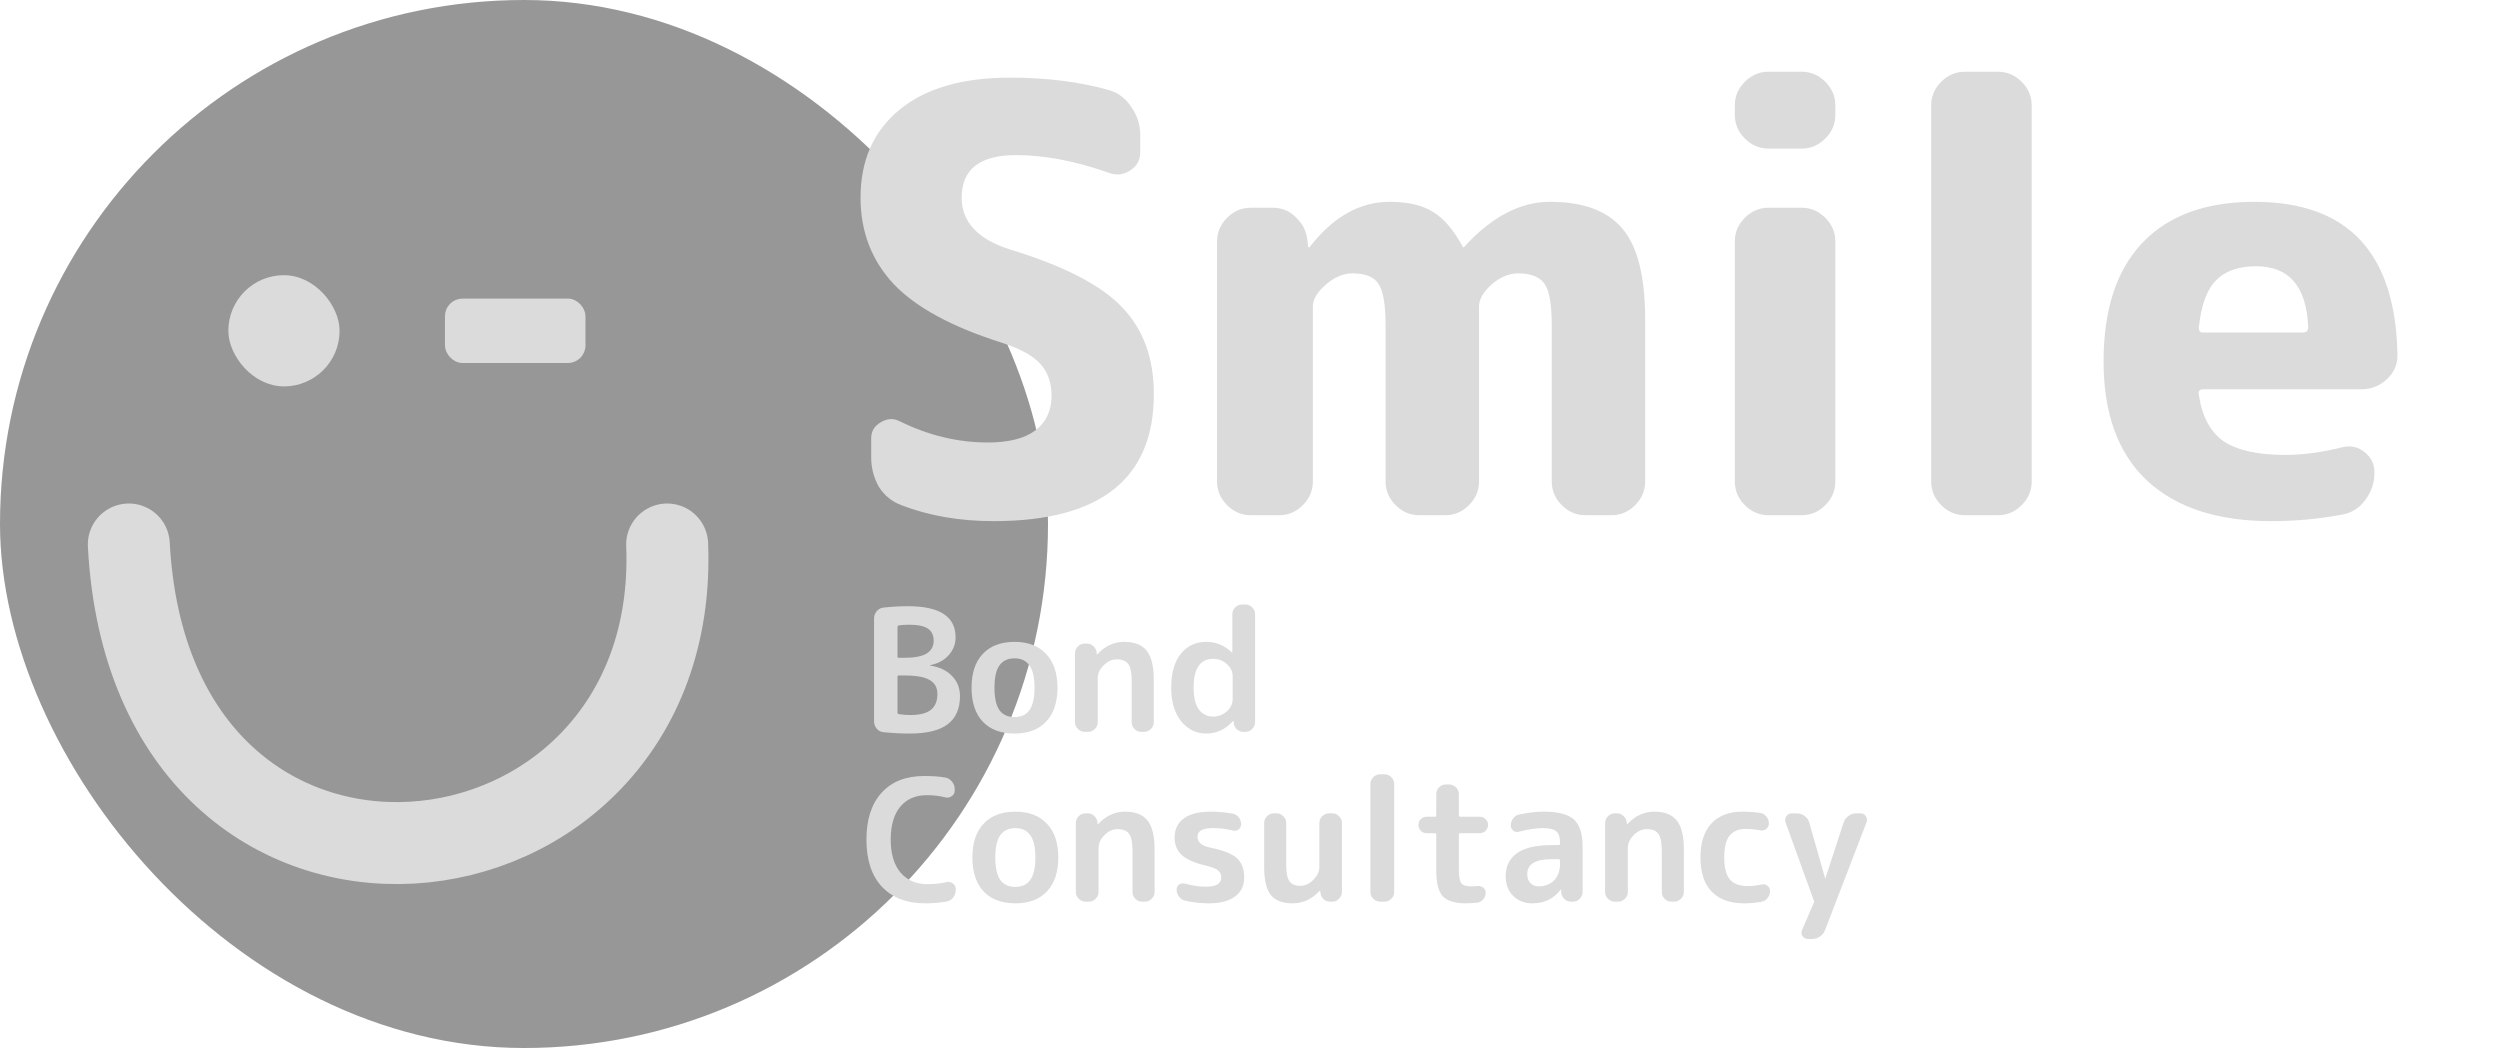
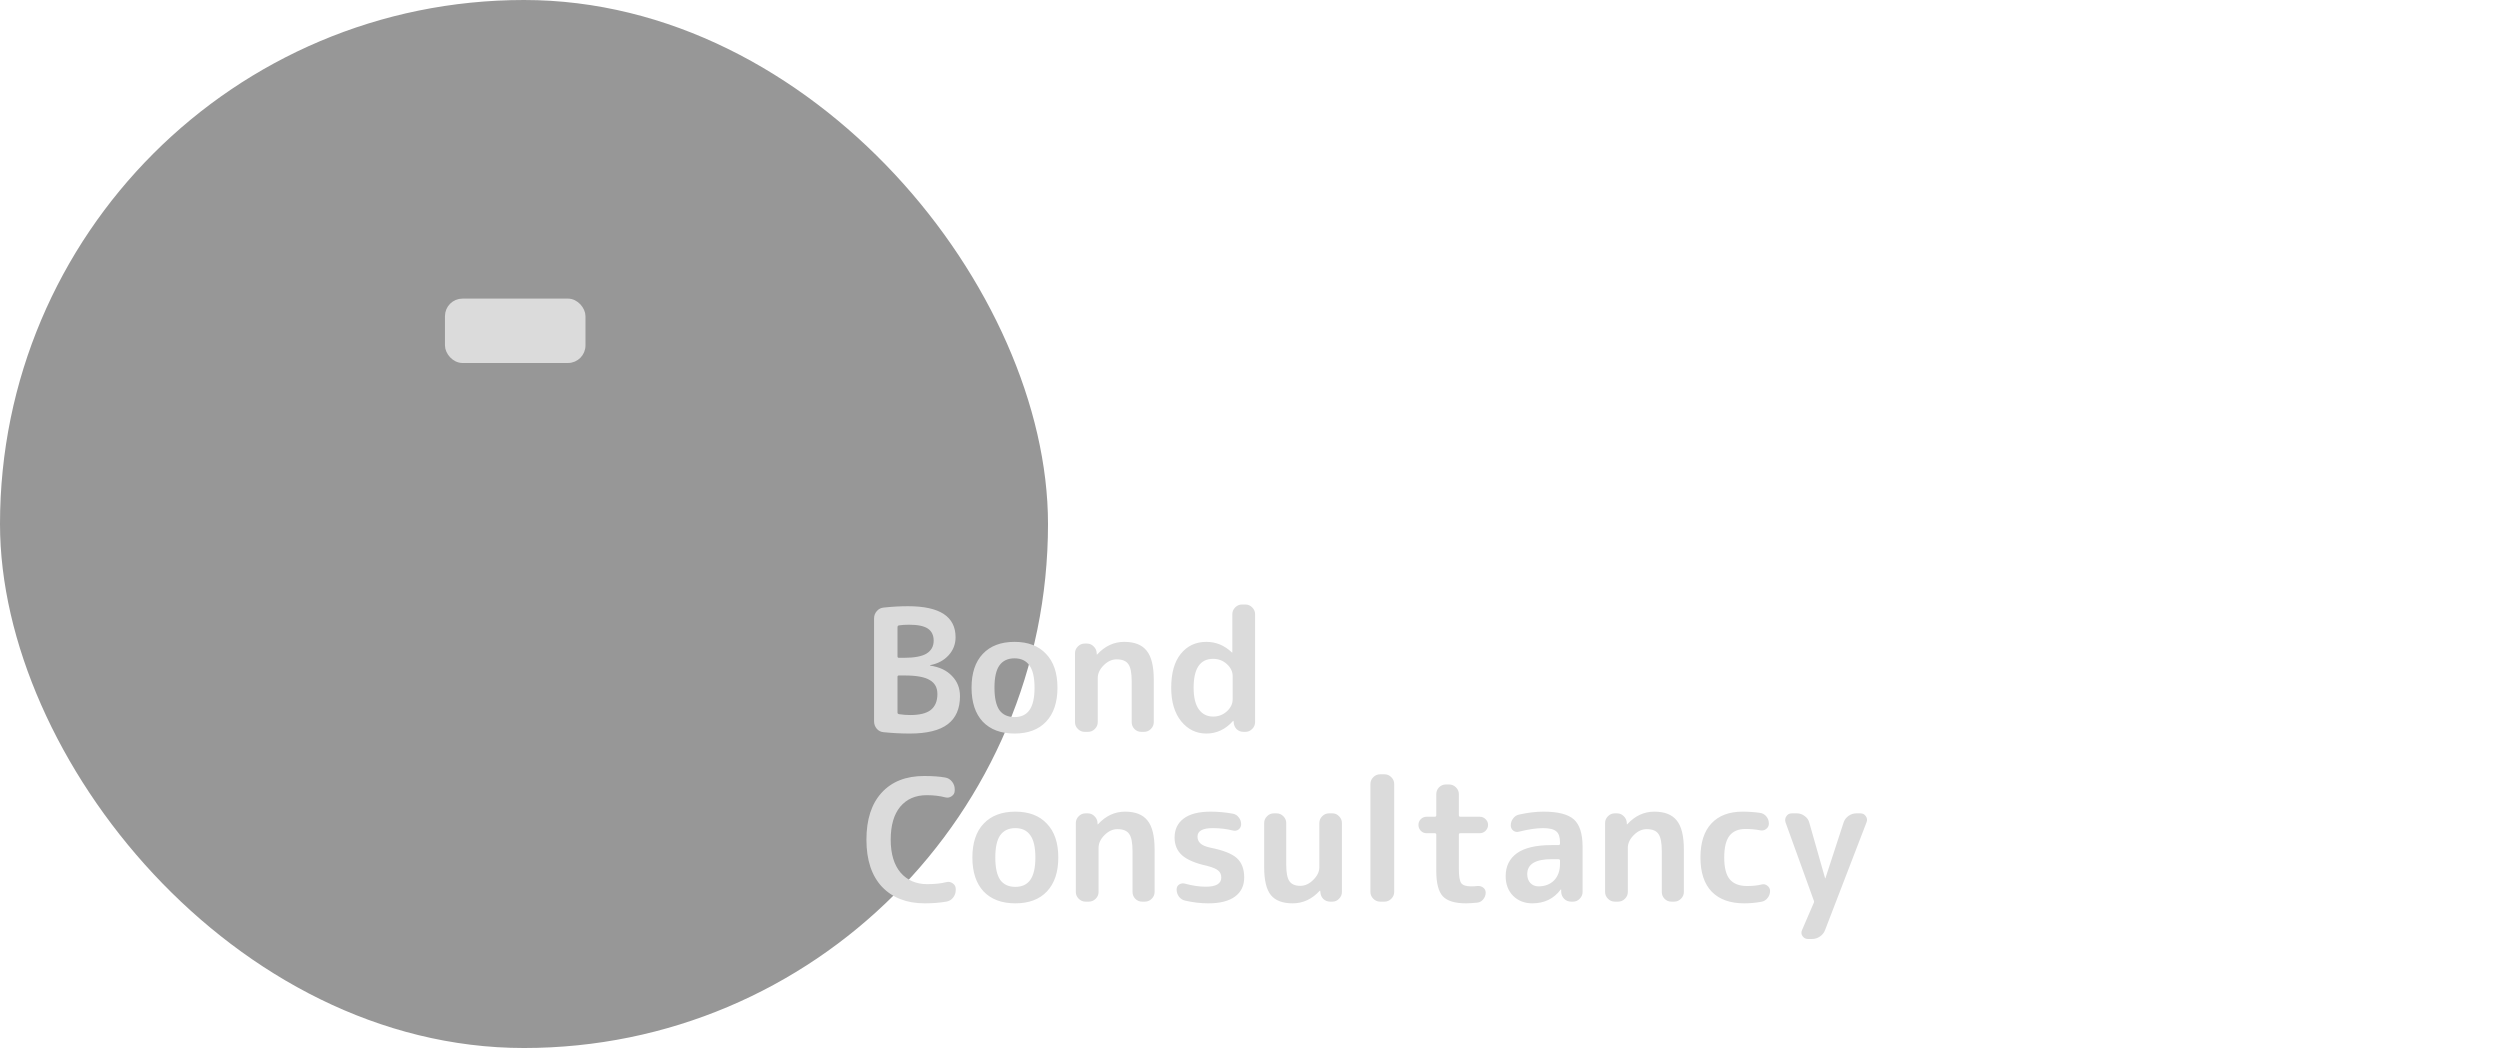
<svg xmlns="http://www.w3.org/2000/svg" width="427" height="179" viewBox="0 0 427 179" fill="none">
  <rect width="179" height="179" rx="89.5" fill="#979797" />
-   <path d="M171.02 58.508C162.536 55.815 156.408 52.482 152.638 48.509C148.867 44.469 146.982 39.554 146.982 33.763C146.982 27.434 149.17 22.451 153.547 18.815C157.991 15.112 164.32 13.26 172.535 13.26C178.729 13.26 184.352 13.967 189.402 15.381C191.018 15.852 192.297 16.829 193.24 18.31C194.25 19.724 194.755 21.306 194.755 23.057V25.986C194.755 27.333 194.182 28.376 193.038 29.117C191.893 29.858 190.681 29.992 189.402 29.521C183.678 27.501 178.393 26.491 173.545 26.491C167.35 26.491 164.253 28.915 164.253 33.763C164.253 37.87 166.946 40.799 172.333 42.55C181.625 45.378 188.055 48.677 191.624 52.448C195.26 56.219 197.078 61.168 197.078 67.295C197.078 81.772 187.954 89.01 169.707 89.01C163.916 89.01 158.664 88.101 153.951 86.283C152.335 85.677 151.055 84.633 150.113 83.152C149.237 81.603 148.8 79.92 148.8 78.102V74.87C148.8 73.658 149.338 72.749 150.416 72.143C151.493 71.47 152.57 71.402 153.648 71.941C158.563 74.365 163.579 75.577 168.697 75.577C172.265 75.577 174.959 74.904 176.777 73.557C178.662 72.143 179.605 70.157 179.605 67.598C179.605 65.376 178.965 63.558 177.686 62.144C176.406 60.73 174.184 59.518 171.02 58.508ZM213.631 88C212.082 88 210.735 87.428 209.591 86.283C208.446 85.138 207.874 83.792 207.874 82.243V41.237C207.874 39.688 208.446 38.342 209.591 37.197C210.735 36.052 212.082 35.48 213.631 35.48H217.368C218.984 35.48 220.33 36.052 221.408 37.197C222.552 38.274 223.192 39.621 223.327 41.237L223.428 42.146C223.428 42.213 223.461 42.247 223.529 42.247C223.663 42.247 223.731 42.213 223.731 42.146C227.703 37.029 232.248 34.47 237.366 34.47C240.463 34.47 242.921 35.042 244.739 36.187C246.557 37.264 248.24 39.217 249.789 42.045C249.789 42.18 249.856 42.247 249.991 42.247L250.193 42.045C254.839 36.995 259.687 34.47 264.737 34.47C270.46 34.47 274.601 36.019 277.16 39.116C279.718 42.146 280.998 47.331 280.998 54.67V82.243C280.998 83.792 280.425 85.138 279.281 86.283C278.136 87.428 276.789 88 275.241 88H270.797C269.248 88 267.901 87.428 266.757 86.283C265.612 85.138 265.04 83.792 265.04 82.243V55.68C265.04 52.044 264.636 49.654 263.828 48.509C263.02 47.297 261.505 46.691 259.283 46.691C257.734 46.691 256.219 47.331 254.738 48.61C253.324 49.889 252.617 51.135 252.617 52.347V82.243C252.617 83.792 252.044 85.138 250.9 86.283C249.755 87.428 248.408 88 246.86 88H242.416C240.867 88 239.52 87.428 238.376 86.283C237.231 85.138 236.659 83.792 236.659 82.243V55.68C236.659 52.044 236.255 49.654 235.447 48.509C234.706 47.297 233.225 46.691 231.003 46.691C229.454 46.691 227.939 47.331 226.458 48.61C224.976 49.889 224.236 51.135 224.236 52.347V82.243C224.236 83.792 223.663 85.138 222.519 86.283C221.374 87.428 220.027 88 218.479 88H213.631ZM302.065 88C300.516 88 299.169 87.428 298.025 86.283C296.88 85.138 296.308 83.792 296.308 82.243V41.237C296.308 39.688 296.88 38.342 298.025 37.197C299.169 36.052 300.516 35.48 302.065 35.48H307.721C309.269 35.48 310.616 36.052 311.761 37.197C312.905 38.342 313.478 39.688 313.478 41.237V82.243C313.478 83.792 312.905 85.138 311.761 86.283C310.616 87.428 309.269 88 307.721 88H302.065ZM302.065 25.38C300.516 25.38 299.169 24.808 298.025 23.663C296.88 22.518 296.308 21.172 296.308 19.623V18.007C296.308 16.458 296.88 15.112 298.025 13.967C299.169 12.822 300.516 12.25 302.065 12.25H307.721C309.269 12.25 310.616 12.822 311.761 13.967C312.905 15.112 313.478 16.458 313.478 18.007V19.623C313.478 21.172 312.905 22.518 311.761 23.663C310.616 24.808 309.269 25.38 307.721 25.38H302.065ZM335.6 88C334.051 88 332.705 87.428 331.56 86.283C330.415 85.138 329.843 83.792 329.843 82.243V18.007C329.843 16.458 330.415 15.112 331.56 13.967C332.705 12.822 334.051 12.25 335.6 12.25H341.256C342.805 12.25 344.151 12.822 345.296 13.967C346.441 15.112 347.013 16.458 347.013 18.007V82.243C347.013 83.792 346.441 85.138 345.296 86.283C344.151 87.428 342.805 88 341.256 88H335.6ZM385.349 45.479C382.319 45.479 380.029 46.287 378.481 47.903C376.932 49.452 375.956 52.145 375.552 55.983C375.552 56.522 375.787 56.791 376.259 56.791H393.328C393.934 56.791 394.237 56.488 394.237 55.882C393.967 48.947 391.005 45.479 385.349 45.479ZM387.874 89.01C378.716 89.01 371.646 86.687 366.664 82.041C361.748 77.395 359.291 70.628 359.291 61.74C359.291 52.919 361.479 46.186 365.856 41.54C370.3 36.827 376.696 34.47 385.046 34.47C401.071 34.47 409.218 43.223 409.488 60.73C409.488 62.346 408.848 63.726 407.569 64.871C406.357 65.948 404.943 66.487 403.327 66.487H376.36C375.686 66.487 375.417 66.79 375.552 67.396C376.09 71.099 377.504 73.759 379.794 75.375C382.15 76.924 385.652 77.698 390.298 77.698C393.328 77.698 396.593 77.26 400.095 76.385C401.509 76.048 402.754 76.318 403.832 77.193C404.976 78.068 405.549 79.213 405.549 80.627V80.829C405.549 82.512 405.01 84.061 403.933 85.475C402.923 86.822 401.61 87.63 399.994 87.899C396.088 88.64 392.048 89.01 387.874 89.01Z" fill="#DBDBDB" />
-   <path d="M153.293 115.604V121.694C153.293 121.849 153.38 121.945 153.554 121.984C154.231 122.081 154.869 122.129 155.468 122.129C157.073 122.129 158.242 121.839 158.977 121.259C159.731 120.66 160.108 119.751 160.108 118.533C160.108 117.45 159.673 116.658 158.803 116.155C157.952 115.633 156.531 115.372 154.54 115.372H153.525C153.37 115.372 153.293 115.449 153.293 115.604ZM153.293 107.136V112.095C153.293 112.269 153.37 112.356 153.525 112.356H154.366C156.164 112.356 157.459 112.114 158.252 111.631C159.064 111.128 159.47 110.394 159.47 109.427C159.47 108.499 159.141 107.813 158.484 107.368C157.827 106.923 156.754 106.701 155.265 106.701C154.588 106.701 154.008 106.74 153.525 106.817C153.37 106.856 153.293 106.962 153.293 107.136ZM150.915 125.058C150.451 125.019 150.064 124.826 149.755 124.478C149.446 124.111 149.291 123.685 149.291 123.202V105.628C149.291 105.145 149.446 104.729 149.755 104.381C150.064 104.014 150.461 103.811 150.944 103.772C152.375 103.617 153.757 103.54 155.091 103.54C160.504 103.54 163.211 105.309 163.211 108.847C163.211 110.026 162.815 111.051 162.022 111.921C161.229 112.791 160.185 113.352 158.89 113.603C158.871 113.603 158.861 113.613 158.861 113.632C158.861 113.671 158.871 113.69 158.89 113.69C160.475 113.922 161.713 114.512 162.602 115.459C163.511 116.387 163.965 117.537 163.965 118.91C163.965 121.037 163.269 122.632 161.877 123.695C160.485 124.758 158.32 125.29 155.381 125.29C153.912 125.29 152.423 125.213 150.915 125.058ZM175.83 113.661C175.269 112.849 174.419 112.443 173.278 112.443C172.137 112.443 171.277 112.849 170.697 113.661C170.136 114.454 169.856 115.72 169.856 117.46C169.856 119.2 170.136 120.476 170.697 121.288C171.277 122.081 172.137 122.477 173.278 122.477C174.419 122.477 175.269 122.081 175.83 121.288C176.41 120.476 176.7 119.2 176.7 117.46C176.7 115.72 176.41 114.454 175.83 113.661ZM178.672 123.26C177.396 124.613 175.598 125.29 173.278 125.29C170.958 125.29 169.15 124.613 167.855 123.26C166.579 121.887 165.941 119.954 165.941 117.46C165.941 114.966 166.579 113.042 167.855 111.689C169.15 110.316 170.958 109.63 173.278 109.63C175.598 109.63 177.396 110.316 178.672 111.689C179.967 113.042 180.615 114.966 180.615 117.46C180.615 119.954 179.967 121.887 178.672 123.26ZM185.261 125C184.817 125 184.43 124.836 184.101 124.507C183.773 124.178 183.608 123.792 183.608 123.347V111.573C183.608 111.128 183.773 110.742 184.101 110.413C184.43 110.084 184.817 109.92 185.261 109.92H185.638C186.102 109.92 186.489 110.084 186.798 110.413C187.127 110.722 187.301 111.109 187.32 111.573V111.776C187.32 111.795 187.33 111.805 187.349 111.805C187.369 111.805 187.388 111.795 187.407 111.776C188.722 110.345 190.259 109.63 192.018 109.63C193.778 109.63 195.054 110.133 195.846 111.138C196.658 112.124 197.064 113.777 197.064 116.097V123.347C197.064 123.792 196.9 124.178 196.571 124.507C196.243 124.836 195.856 125 195.411 125H194.918C194.474 125 194.087 124.836 193.758 124.507C193.449 124.178 193.294 123.792 193.294 123.347V116.387C193.294 114.937 193.101 113.951 192.714 113.429C192.347 112.888 191.68 112.617 190.713 112.617C189.921 112.617 189.186 112.955 188.509 113.632C187.833 114.309 187.494 115.034 187.494 115.807V123.347C187.494 123.792 187.33 124.178 187.001 124.507C186.673 124.836 186.286 125 185.841 125H185.261ZM207.205 112.53C204.982 112.53 203.87 114.173 203.87 117.46C203.87 119.103 204.17 120.341 204.769 121.172C205.368 121.984 206.18 122.39 207.205 122.39C208.114 122.39 208.897 122.09 209.554 121.491C210.211 120.892 210.54 120.205 210.54 119.432V115.488C210.54 114.715 210.211 114.028 209.554 113.429C208.897 112.83 208.114 112.53 207.205 112.53ZM206.045 125.29C204.324 125.29 202.894 124.594 201.753 123.202C200.612 121.791 200.042 119.877 200.042 117.46C200.042 114.966 200.583 113.042 201.666 111.689C202.768 110.316 204.228 109.63 206.045 109.63C207.688 109.63 209.138 110.229 210.395 111.428C210.414 111.447 210.434 111.457 210.453 111.457C210.472 111.457 210.482 111.447 210.482 111.428V104.903C210.482 104.458 210.646 104.072 210.975 103.743C211.304 103.414 211.69 103.25 212.135 103.25H212.715C213.16 103.25 213.546 103.414 213.875 103.743C214.204 104.072 214.368 104.458 214.368 104.903V123.347C214.368 123.792 214.204 124.178 213.875 124.507C213.546 124.836 213.16 125 212.715 125H212.396C211.932 125 211.536 124.845 211.207 124.536C210.898 124.207 210.733 123.811 210.714 123.347L210.685 123.144C210.685 123.125 210.675 123.115 210.656 123.115C210.637 123.115 210.617 123.125 210.598 123.144C209.322 124.575 207.804 125.29 206.045 125.29ZM157.933 154.29C154.878 154.29 152.452 153.352 150.654 151.477C148.875 149.582 147.986 146.895 147.986 143.415C147.986 139.974 148.846 137.306 150.567 135.411C152.307 133.497 154.733 132.54 157.846 132.54C159.277 132.54 160.475 132.627 161.442 132.801C161.906 132.878 162.293 133.11 162.602 133.497C162.911 133.884 163.066 134.319 163.066 134.802V135.034C163.066 135.44 162.892 135.759 162.544 135.991C162.215 136.223 161.858 136.291 161.471 136.194C160.524 135.943 159.46 135.817 158.281 135.817C156.367 135.817 154.859 136.474 153.757 137.789C152.674 139.104 152.133 140.979 152.133 143.415C152.133 145.832 152.694 147.707 153.815 149.041C154.956 150.356 156.473 151.013 158.368 151.013C159.644 151.013 160.736 150.897 161.645 150.665C162.032 150.568 162.389 150.636 162.718 150.868C163.066 151.1 163.24 151.419 163.24 151.825V152.028C163.24 152.511 163.085 152.946 162.776 153.333C162.486 153.7 162.099 153.923 161.616 154C160.514 154.193 159.286 154.29 157.933 154.29ZM175.972 142.661C175.411 141.849 174.56 141.443 173.42 141.443C172.279 141.443 171.419 141.849 170.839 142.661C170.278 143.454 169.998 144.72 169.998 146.46C169.998 148.2 170.278 149.476 170.839 150.288C171.419 151.081 172.279 151.477 173.42 151.477C174.56 151.477 175.411 151.081 175.972 150.288C176.552 149.476 176.842 148.2 176.842 146.46C176.842 144.72 176.552 143.454 175.972 142.661ZM178.814 152.26C177.538 153.613 175.74 154.29 173.42 154.29C171.1 154.29 169.292 153.613 167.997 152.26C166.721 150.887 166.083 148.954 166.083 146.46C166.083 143.966 166.721 142.042 167.997 140.689C169.292 139.316 171.1 138.63 173.42 138.63C175.74 138.63 177.538 139.316 178.814 140.689C180.109 142.042 180.757 143.966 180.757 146.46C180.757 148.954 180.109 150.887 178.814 152.26ZM185.403 154C184.958 154 184.572 153.836 184.243 153.507C183.914 153.178 183.75 152.792 183.75 152.347V140.573C183.75 140.128 183.914 139.742 184.243 139.413C184.572 139.084 184.958 138.92 185.403 138.92H185.78C186.244 138.92 186.631 139.084 186.94 139.413C187.269 139.722 187.443 140.109 187.462 140.573V140.776C187.462 140.795 187.472 140.805 187.491 140.805C187.51 140.805 187.53 140.795 187.549 140.776C188.864 139.345 190.401 138.63 192.16 138.63C193.919 138.63 195.195 139.133 195.988 140.138C196.8 141.124 197.206 142.777 197.206 145.097V152.347C197.206 152.792 197.042 153.178 196.713 153.507C196.384 153.836 195.998 154 195.553 154H195.06C194.615 154 194.229 153.836 193.9 153.507C193.591 153.178 193.436 152.792 193.436 152.347V145.387C193.436 143.937 193.243 142.951 192.856 142.429C192.489 141.888 191.822 141.617 190.855 141.617C190.062 141.617 189.328 141.955 188.651 142.632C187.974 143.309 187.636 144.034 187.636 144.807V152.347C187.636 152.792 187.472 153.178 187.143 153.507C186.814 153.836 186.428 154 185.983 154H185.403ZM206.245 147.91C204.215 147.465 202.765 146.856 201.895 146.083C201.044 145.31 200.619 144.304 200.619 143.067C200.619 141.675 201.131 140.592 202.156 139.819C203.2 139.026 204.737 138.63 206.767 138.63C208.043 138.63 209.309 138.746 210.566 138.978C210.991 139.055 211.329 139.268 211.581 139.616C211.851 139.945 211.987 140.331 211.987 140.776C211.987 141.143 211.842 141.443 211.552 141.675C211.262 141.888 210.933 141.946 210.566 141.849C209.483 141.578 208.342 141.443 207.144 141.443C205.404 141.443 204.534 141.926 204.534 142.893C204.534 143.357 204.698 143.744 205.027 144.053C205.355 144.362 205.916 144.604 206.709 144.778C208.932 145.223 210.45 145.822 211.262 146.576C212.093 147.33 212.509 148.432 212.509 149.882C212.509 151.274 211.987 152.357 210.943 153.13C209.899 153.903 208.381 154.29 206.39 154.29C205.094 154.29 203.77 154.135 202.417 153.826C201.991 153.729 201.643 153.507 201.373 153.159C201.102 152.792 200.967 152.376 200.967 151.912C200.967 151.545 201.112 151.264 201.402 151.071C201.711 150.878 202.04 150.829 202.388 150.926C203.644 151.274 204.833 151.448 205.955 151.448C207.714 151.448 208.594 150.926 208.594 149.882C208.594 149.379 208.42 148.983 208.072 148.693C207.743 148.403 207.134 148.142 206.245 147.91ZM220.791 154.29C219.089 154.29 217.852 153.826 217.079 152.898C216.305 151.951 215.919 150.356 215.919 148.113V140.573C215.919 140.128 216.083 139.742 216.412 139.413C216.74 139.084 217.127 138.92 217.572 138.92H218.036C218.48 138.92 218.867 139.084 219.196 139.413C219.524 139.742 219.689 140.128 219.689 140.573V147.707C219.689 149.06 219.872 149.998 220.24 150.52C220.607 151.042 221.226 151.303 222.096 151.303C222.888 151.303 223.623 150.965 224.3 150.288C224.996 149.611 225.344 148.886 225.344 148.113V140.573C225.344 140.128 225.508 139.742 225.837 139.413C226.165 139.084 226.552 138.92 226.997 138.92H227.577C228.021 138.92 228.398 139.084 228.707 139.413C229.036 139.742 229.201 140.128 229.201 140.573V152.347C229.201 152.792 229.036 153.178 228.707 153.507C228.398 153.836 228.021 154 227.577 154H227.2C226.736 154 226.339 153.845 226.011 153.536C225.701 153.207 225.537 152.811 225.518 152.347L225.489 152.144C225.489 152.125 225.479 152.115 225.46 152.115C225.44 152.115 225.421 152.125 225.402 152.144C224.087 153.575 222.55 154.29 220.791 154.29ZM235.72 154C235.276 154 234.889 153.836 234.56 153.507C234.232 153.178 234.067 152.792 234.067 152.347V133.903C234.067 133.458 234.232 133.072 234.56 132.743C234.889 132.414 235.276 132.25 235.72 132.25H236.474C236.919 132.25 237.306 132.414 237.634 132.743C237.963 133.072 238.127 133.458 238.127 133.903V152.347C238.127 152.792 237.963 153.178 237.634 153.507C237.306 153.836 236.919 154 236.474 154H235.72ZM243.663 142.313C243.276 142.313 242.948 142.178 242.677 141.907C242.406 141.617 242.271 141.279 242.271 140.892C242.271 140.505 242.406 140.177 242.677 139.906C242.948 139.635 243.276 139.5 243.663 139.5H245.055C245.229 139.5 245.316 139.413 245.316 139.239V135.643C245.316 135.198 245.471 134.812 245.78 134.483C246.109 134.154 246.495 133.99 246.94 133.99H247.52C247.965 133.99 248.351 134.154 248.68 134.483C249.009 134.812 249.173 135.198 249.173 135.643V139.239C249.173 139.413 249.26 139.5 249.434 139.5H252.74C253.127 139.5 253.455 139.635 253.726 139.906C254.016 140.177 254.161 140.505 254.161 140.892C254.161 141.279 254.016 141.617 253.726 141.907C253.455 142.178 253.127 142.313 252.74 142.313H249.434C249.26 142.313 249.173 142.39 249.173 142.545V148.403C249.173 149.66 249.308 150.472 249.579 150.839C249.85 151.206 250.41 151.39 251.261 151.39C251.725 151.39 252.073 151.371 252.305 151.332C252.692 151.293 253.03 151.38 253.32 151.593C253.61 151.806 253.755 152.096 253.755 152.463C253.755 152.888 253.61 153.275 253.32 153.623C253.049 153.952 252.711 154.135 252.305 154.174C251.454 154.251 250.816 154.29 250.391 154.29C248.516 154.29 247.201 153.894 246.447 153.101C245.693 152.289 245.316 150.849 245.316 148.78V142.545C245.316 142.39 245.229 142.313 245.055 142.313H243.663ZM264.998 146.75C262.233 146.75 260.851 147.601 260.851 149.302C260.851 149.921 261.025 150.423 261.373 150.81C261.74 151.197 262.204 151.39 262.765 151.39C263.867 151.39 264.756 151.052 265.433 150.375C266.109 149.679 266.448 148.732 266.448 147.533V147.011C266.448 146.837 266.361 146.75 266.187 146.75H264.998ZM261.721 154.29C260.406 154.29 259.314 153.865 258.444 153.014C257.593 152.144 257.168 151.023 257.168 149.65C257.168 147.968 257.806 146.663 259.082 145.735C260.377 144.807 262.349 144.343 264.998 144.343H266.187C266.361 144.343 266.448 144.256 266.448 144.082V143.85C266.448 142.961 266.235 142.342 265.81 141.994C265.384 141.627 264.63 141.443 263.548 141.443C262.426 141.443 261.054 141.646 259.43 142.052C259.082 142.149 258.763 142.091 258.473 141.878C258.183 141.646 258.038 141.346 258.038 140.979C258.038 140.534 258.173 140.138 258.444 139.79C258.714 139.423 259.062 139.2 259.488 139.123C260.957 138.794 262.339 138.63 263.635 138.63C266.109 138.63 267.84 139.075 268.826 139.964C269.812 140.853 270.305 142.41 270.305 144.633V152.347C270.305 152.792 270.14 153.178 269.812 153.507C269.502 153.836 269.125 154 268.681 154H268.362C267.898 154 267.501 153.845 267.173 153.536C266.844 153.207 266.67 152.811 266.651 152.347V151.941C266.651 151.922 266.641 151.912 266.622 151.912C266.583 151.912 266.564 151.922 266.564 151.941C265.384 153.507 263.77 154.29 261.721 154.29ZM275.801 154C275.357 154 274.97 153.836 274.641 153.507C274.313 153.178 274.148 152.792 274.148 152.347V140.573C274.148 140.128 274.313 139.742 274.641 139.413C274.97 139.084 275.357 138.92 275.801 138.92H276.178C276.642 138.92 277.029 139.084 277.338 139.413C277.667 139.722 277.841 140.109 277.86 140.573V140.776C277.86 140.795 277.87 140.805 277.889 140.805C277.909 140.805 277.928 140.795 277.947 140.776C279.262 139.345 280.799 138.63 282.558 138.63C284.318 138.63 285.594 139.133 286.386 140.138C287.198 141.124 287.604 142.777 287.604 145.097V152.347C287.604 152.792 287.44 153.178 287.111 153.507C286.783 153.836 286.396 154 285.951 154H285.458C285.014 154 284.627 153.836 284.298 153.507C283.989 153.178 283.834 152.792 283.834 152.347V145.387C283.834 143.937 283.641 142.951 283.254 142.429C282.887 141.888 282.22 141.617 281.253 141.617C280.461 141.617 279.726 141.955 279.049 142.632C278.373 143.309 278.034 144.034 278.034 144.807V152.347C278.034 152.792 277.87 153.178 277.541 153.507C277.213 153.836 276.826 154 276.381 154H275.801ZM297.919 154.29C295.522 154.29 293.676 153.633 292.38 152.318C291.085 150.984 290.437 149.031 290.437 146.46C290.437 143.927 291.056 141.994 292.293 140.66C293.55 139.307 295.329 138.63 297.629 138.63C298.654 138.63 299.64 138.698 300.587 138.833C301.032 138.891 301.399 139.094 301.689 139.442C301.979 139.79 302.124 140.196 302.124 140.66C302.124 141.047 301.97 141.356 301.66 141.588C301.37 141.82 301.032 141.897 300.645 141.82C299.891 141.665 299.05 141.588 298.122 141.588C296.904 141.588 295.996 141.975 295.396 142.748C294.797 143.521 294.497 144.759 294.497 146.46C294.497 148.2 294.816 149.447 295.454 150.201C296.092 150.955 297.078 151.332 298.412 151.332C299.36 151.332 300.181 151.245 300.877 151.071C301.245 150.974 301.573 151.042 301.863 151.274C302.173 151.506 302.327 151.806 302.327 152.173C302.327 152.637 302.182 153.043 301.892 153.391C301.622 153.739 301.264 153.952 300.819 154.029C299.833 154.203 298.867 154.29 297.919 154.29ZM309.782 153.768L304.968 140.457C304.852 140.07 304.9 139.722 305.113 139.413C305.325 139.084 305.635 138.92 306.041 138.92H306.911C307.394 138.92 307.839 139.075 308.245 139.384C308.651 139.674 308.912 140.051 309.028 140.515L311.725 149.998C311.725 150.017 311.734 150.027 311.754 150.027C311.773 150.027 311.783 150.017 311.783 149.998L314.886 140.486C315.04 140.022 315.321 139.645 315.727 139.355C316.133 139.065 316.577 138.92 317.061 138.92H317.757C318.163 138.92 318.472 139.084 318.685 139.413C318.917 139.742 318.955 140.09 318.801 140.457L311.725 158.843C311.551 159.307 311.261 159.674 310.855 159.945C310.449 160.235 309.994 160.38 309.492 160.38H308.796C308.409 160.38 308.1 160.216 307.868 159.887C307.655 159.578 307.626 159.239 307.781 158.872L309.782 154.232C309.82 154.155 309.84 154.077 309.84 154C309.84 153.923 309.82 153.845 309.782 153.768Z" fill="#DBDBDB" />
-   <path d="M22 93C25.866 166.1 116.435 155.701 113.95 93" stroke="#DBDBDB" stroke-width="14" stroke-linecap="round" stroke-linejoin="round" />
-   <rect x="39.5" y="47.5" width="18" height="18" rx="9" fill="#DBDBDB" stroke="#DBDBDB" />
+   <path d="M153.293 115.604V121.694C153.293 121.849 153.38 121.945 153.554 121.984C154.231 122.081 154.869 122.129 155.468 122.129C157.073 122.129 158.242 121.839 158.977 121.259C159.731 120.66 160.108 119.751 160.108 118.533C160.108 117.45 159.673 116.658 158.803 116.155C157.952 115.633 156.531 115.372 154.54 115.372H153.525C153.37 115.372 153.293 115.449 153.293 115.604ZM153.293 107.136V112.095C153.293 112.269 153.37 112.356 153.525 112.356H154.366C156.164 112.356 157.459 112.114 158.252 111.631C159.064 111.128 159.47 110.394 159.47 109.427C159.47 108.499 159.141 107.813 158.484 107.368C157.827 106.923 156.754 106.701 155.265 106.701C154.588 106.701 154.008 106.74 153.525 106.817C153.37 106.856 153.293 106.962 153.293 107.136ZM150.915 125.058C150.451 125.019 150.064 124.826 149.755 124.478C149.446 124.111 149.291 123.685 149.291 123.202V105.628C149.291 105.145 149.446 104.729 149.755 104.381C150.064 104.014 150.461 103.811 150.944 103.772C152.375 103.617 153.757 103.54 155.091 103.54C160.504 103.54 163.211 105.309 163.211 108.847C163.211 110.026 162.815 111.051 162.022 111.921C161.229 112.791 160.185 113.352 158.89 113.603C158.871 113.603 158.861 113.613 158.861 113.632C158.861 113.671 158.871 113.69 158.89 113.69C160.475 113.922 161.713 114.512 162.602 115.459C163.511 116.387 163.965 117.537 163.965 118.91C163.965 121.037 163.269 122.632 161.877 123.695C160.485 124.758 158.32 125.29 155.381 125.29C153.912 125.29 152.423 125.213 150.915 125.058ZM175.83 113.661C175.269 112.849 174.419 112.443 173.278 112.443C172.137 112.443 171.277 112.849 170.697 113.661C170.136 114.454 169.856 115.72 169.856 117.46C169.856 119.2 170.136 120.476 170.697 121.288C171.277 122.081 172.137 122.477 173.278 122.477C174.419 122.477 175.269 122.081 175.83 121.288C176.41 120.476 176.7 119.2 176.7 117.46C176.7 115.72 176.41 114.454 175.83 113.661ZM178.672 123.26C177.396 124.613 175.598 125.29 173.278 125.29C170.958 125.29 169.15 124.613 167.855 123.26C166.579 121.887 165.941 119.954 165.941 117.46C165.941 114.966 166.579 113.042 167.855 111.689C169.15 110.316 170.958 109.63 173.278 109.63C175.598 109.63 177.396 110.316 178.672 111.689C179.967 113.042 180.615 114.966 180.615 117.46C180.615 119.954 179.967 121.887 178.672 123.26ZM185.261 125C184.817 125 184.43 124.836 184.101 124.507C183.773 124.178 183.608 123.792 183.608 123.347V111.573C183.608 111.128 183.773 110.742 184.101 110.413C184.43 110.084 184.817 109.92 185.261 109.92H185.638C186.102 109.92 186.489 110.084 186.798 110.413C187.127 110.722 187.301 111.109 187.32 111.573V111.776C187.32 111.795 187.33 111.805 187.349 111.805C187.369 111.805 187.388 111.795 187.407 111.776C188.722 110.345 190.259 109.63 192.018 109.63C193.778 109.63 195.054 110.133 195.846 111.138C196.658 112.124 197.064 113.777 197.064 116.097V123.347C197.064 123.792 196.9 124.178 196.571 124.507C196.243 124.836 195.856 125 195.411 125H194.918C194.474 125 194.087 124.836 193.758 124.507C193.449 124.178 193.294 123.792 193.294 123.347V116.387C193.294 114.937 193.101 113.951 192.714 113.429C192.347 112.888 191.68 112.617 190.713 112.617C189.921 112.617 189.186 112.955 188.509 113.632C187.833 114.309 187.494 115.034 187.494 115.807V123.347C187.494 123.792 187.33 124.178 187.001 124.507C186.673 124.836 186.286 125 185.841 125H185.261ZM207.205 112.53C204.982 112.53 203.87 114.173 203.87 117.46C203.87 119.103 204.17 120.341 204.769 121.172C205.368 121.984 206.18 122.39 207.205 122.39C208.114 122.39 208.897 122.09 209.554 121.491C210.211 120.892 210.54 120.205 210.54 119.432V115.488C210.54 114.715 210.211 114.028 209.554 113.429C208.897 112.83 208.114 112.53 207.205 112.53M206.045 125.29C204.324 125.29 202.894 124.594 201.753 123.202C200.612 121.791 200.042 119.877 200.042 117.46C200.042 114.966 200.583 113.042 201.666 111.689C202.768 110.316 204.228 109.63 206.045 109.63C207.688 109.63 209.138 110.229 210.395 111.428C210.414 111.447 210.434 111.457 210.453 111.457C210.472 111.457 210.482 111.447 210.482 111.428V104.903C210.482 104.458 210.646 104.072 210.975 103.743C211.304 103.414 211.69 103.25 212.135 103.25H212.715C213.16 103.25 213.546 103.414 213.875 103.743C214.204 104.072 214.368 104.458 214.368 104.903V123.347C214.368 123.792 214.204 124.178 213.875 124.507C213.546 124.836 213.16 125 212.715 125H212.396C211.932 125 211.536 124.845 211.207 124.536C210.898 124.207 210.733 123.811 210.714 123.347L210.685 123.144C210.685 123.125 210.675 123.115 210.656 123.115C210.637 123.115 210.617 123.125 210.598 123.144C209.322 124.575 207.804 125.29 206.045 125.29ZM157.933 154.29C154.878 154.29 152.452 153.352 150.654 151.477C148.875 149.582 147.986 146.895 147.986 143.415C147.986 139.974 148.846 137.306 150.567 135.411C152.307 133.497 154.733 132.54 157.846 132.54C159.277 132.54 160.475 132.627 161.442 132.801C161.906 132.878 162.293 133.11 162.602 133.497C162.911 133.884 163.066 134.319 163.066 134.802V135.034C163.066 135.44 162.892 135.759 162.544 135.991C162.215 136.223 161.858 136.291 161.471 136.194C160.524 135.943 159.46 135.817 158.281 135.817C156.367 135.817 154.859 136.474 153.757 137.789C152.674 139.104 152.133 140.979 152.133 143.415C152.133 145.832 152.694 147.707 153.815 149.041C154.956 150.356 156.473 151.013 158.368 151.013C159.644 151.013 160.736 150.897 161.645 150.665C162.032 150.568 162.389 150.636 162.718 150.868C163.066 151.1 163.24 151.419 163.24 151.825V152.028C163.24 152.511 163.085 152.946 162.776 153.333C162.486 153.7 162.099 153.923 161.616 154C160.514 154.193 159.286 154.29 157.933 154.29ZM175.972 142.661C175.411 141.849 174.56 141.443 173.42 141.443C172.279 141.443 171.419 141.849 170.839 142.661C170.278 143.454 169.998 144.72 169.998 146.46C169.998 148.2 170.278 149.476 170.839 150.288C171.419 151.081 172.279 151.477 173.42 151.477C174.56 151.477 175.411 151.081 175.972 150.288C176.552 149.476 176.842 148.2 176.842 146.46C176.842 144.72 176.552 143.454 175.972 142.661ZM178.814 152.26C177.538 153.613 175.74 154.29 173.42 154.29C171.1 154.29 169.292 153.613 167.997 152.26C166.721 150.887 166.083 148.954 166.083 146.46C166.083 143.966 166.721 142.042 167.997 140.689C169.292 139.316 171.1 138.63 173.42 138.63C175.74 138.63 177.538 139.316 178.814 140.689C180.109 142.042 180.757 143.966 180.757 146.46C180.757 148.954 180.109 150.887 178.814 152.26ZM185.403 154C184.958 154 184.572 153.836 184.243 153.507C183.914 153.178 183.75 152.792 183.75 152.347V140.573C183.75 140.128 183.914 139.742 184.243 139.413C184.572 139.084 184.958 138.92 185.403 138.92H185.78C186.244 138.92 186.631 139.084 186.94 139.413C187.269 139.722 187.443 140.109 187.462 140.573V140.776C187.462 140.795 187.472 140.805 187.491 140.805C187.51 140.805 187.53 140.795 187.549 140.776C188.864 139.345 190.401 138.63 192.16 138.63C193.919 138.63 195.195 139.133 195.988 140.138C196.8 141.124 197.206 142.777 197.206 145.097V152.347C197.206 152.792 197.042 153.178 196.713 153.507C196.384 153.836 195.998 154 195.553 154H195.06C194.615 154 194.229 153.836 193.9 153.507C193.591 153.178 193.436 152.792 193.436 152.347V145.387C193.436 143.937 193.243 142.951 192.856 142.429C192.489 141.888 191.822 141.617 190.855 141.617C190.062 141.617 189.328 141.955 188.651 142.632C187.974 143.309 187.636 144.034 187.636 144.807V152.347C187.636 152.792 187.472 153.178 187.143 153.507C186.814 153.836 186.428 154 185.983 154H185.403ZM206.245 147.91C204.215 147.465 202.765 146.856 201.895 146.083C201.044 145.31 200.619 144.304 200.619 143.067C200.619 141.675 201.131 140.592 202.156 139.819C203.2 139.026 204.737 138.63 206.767 138.63C208.043 138.63 209.309 138.746 210.566 138.978C210.991 139.055 211.329 139.268 211.581 139.616C211.851 139.945 211.987 140.331 211.987 140.776C211.987 141.143 211.842 141.443 211.552 141.675C211.262 141.888 210.933 141.946 210.566 141.849C209.483 141.578 208.342 141.443 207.144 141.443C205.404 141.443 204.534 141.926 204.534 142.893C204.534 143.357 204.698 143.744 205.027 144.053C205.355 144.362 205.916 144.604 206.709 144.778C208.932 145.223 210.45 145.822 211.262 146.576C212.093 147.33 212.509 148.432 212.509 149.882C212.509 151.274 211.987 152.357 210.943 153.13C209.899 153.903 208.381 154.29 206.39 154.29C205.094 154.29 203.77 154.135 202.417 153.826C201.991 153.729 201.643 153.507 201.373 153.159C201.102 152.792 200.967 152.376 200.967 151.912C200.967 151.545 201.112 151.264 201.402 151.071C201.711 150.878 202.04 150.829 202.388 150.926C203.644 151.274 204.833 151.448 205.955 151.448C207.714 151.448 208.594 150.926 208.594 149.882C208.594 149.379 208.42 148.983 208.072 148.693C207.743 148.403 207.134 148.142 206.245 147.91ZM220.791 154.29C219.089 154.29 217.852 153.826 217.079 152.898C216.305 151.951 215.919 150.356 215.919 148.113V140.573C215.919 140.128 216.083 139.742 216.412 139.413C216.74 139.084 217.127 138.92 217.572 138.92H218.036C218.48 138.92 218.867 139.084 219.196 139.413C219.524 139.742 219.689 140.128 219.689 140.573V147.707C219.689 149.06 219.872 149.998 220.24 150.52C220.607 151.042 221.226 151.303 222.096 151.303C222.888 151.303 223.623 150.965 224.3 150.288C224.996 149.611 225.344 148.886 225.344 148.113V140.573C225.344 140.128 225.508 139.742 225.837 139.413C226.165 139.084 226.552 138.92 226.997 138.92H227.577C228.021 138.92 228.398 139.084 228.707 139.413C229.036 139.742 229.201 140.128 229.201 140.573V152.347C229.201 152.792 229.036 153.178 228.707 153.507C228.398 153.836 228.021 154 227.577 154H227.2C226.736 154 226.339 153.845 226.011 153.536C225.701 153.207 225.537 152.811 225.518 152.347L225.489 152.144C225.489 152.125 225.479 152.115 225.46 152.115C225.44 152.115 225.421 152.125 225.402 152.144C224.087 153.575 222.55 154.29 220.791 154.29ZM235.72 154C235.276 154 234.889 153.836 234.56 153.507C234.232 153.178 234.067 152.792 234.067 152.347V133.903C234.067 133.458 234.232 133.072 234.56 132.743C234.889 132.414 235.276 132.25 235.72 132.25H236.474C236.919 132.25 237.306 132.414 237.634 132.743C237.963 133.072 238.127 133.458 238.127 133.903V152.347C238.127 152.792 237.963 153.178 237.634 153.507C237.306 153.836 236.919 154 236.474 154H235.72ZM243.663 142.313C243.276 142.313 242.948 142.178 242.677 141.907C242.406 141.617 242.271 141.279 242.271 140.892C242.271 140.505 242.406 140.177 242.677 139.906C242.948 139.635 243.276 139.5 243.663 139.5H245.055C245.229 139.5 245.316 139.413 245.316 139.239V135.643C245.316 135.198 245.471 134.812 245.78 134.483C246.109 134.154 246.495 133.99 246.94 133.99H247.52C247.965 133.99 248.351 134.154 248.68 134.483C249.009 134.812 249.173 135.198 249.173 135.643V139.239C249.173 139.413 249.26 139.5 249.434 139.5H252.74C253.127 139.5 253.455 139.635 253.726 139.906C254.016 140.177 254.161 140.505 254.161 140.892C254.161 141.279 254.016 141.617 253.726 141.907C253.455 142.178 253.127 142.313 252.74 142.313H249.434C249.26 142.313 249.173 142.39 249.173 142.545V148.403C249.173 149.66 249.308 150.472 249.579 150.839C249.85 151.206 250.41 151.39 251.261 151.39C251.725 151.39 252.073 151.371 252.305 151.332C252.692 151.293 253.03 151.38 253.32 151.593C253.61 151.806 253.755 152.096 253.755 152.463C253.755 152.888 253.61 153.275 253.32 153.623C253.049 153.952 252.711 154.135 252.305 154.174C251.454 154.251 250.816 154.29 250.391 154.29C248.516 154.29 247.201 153.894 246.447 153.101C245.693 152.289 245.316 150.849 245.316 148.78V142.545C245.316 142.39 245.229 142.313 245.055 142.313H243.663ZM264.998 146.75C262.233 146.75 260.851 147.601 260.851 149.302C260.851 149.921 261.025 150.423 261.373 150.81C261.74 151.197 262.204 151.39 262.765 151.39C263.867 151.39 264.756 151.052 265.433 150.375C266.109 149.679 266.448 148.732 266.448 147.533V147.011C266.448 146.837 266.361 146.75 266.187 146.75H264.998ZM261.721 154.29C260.406 154.29 259.314 153.865 258.444 153.014C257.593 152.144 257.168 151.023 257.168 149.65C257.168 147.968 257.806 146.663 259.082 145.735C260.377 144.807 262.349 144.343 264.998 144.343H266.187C266.361 144.343 266.448 144.256 266.448 144.082V143.85C266.448 142.961 266.235 142.342 265.81 141.994C265.384 141.627 264.63 141.443 263.548 141.443C262.426 141.443 261.054 141.646 259.43 142.052C259.082 142.149 258.763 142.091 258.473 141.878C258.183 141.646 258.038 141.346 258.038 140.979C258.038 140.534 258.173 140.138 258.444 139.79C258.714 139.423 259.062 139.2 259.488 139.123C260.957 138.794 262.339 138.63 263.635 138.63C266.109 138.63 267.84 139.075 268.826 139.964C269.812 140.853 270.305 142.41 270.305 144.633V152.347C270.305 152.792 270.14 153.178 269.812 153.507C269.502 153.836 269.125 154 268.681 154H268.362C267.898 154 267.501 153.845 267.173 153.536C266.844 153.207 266.67 152.811 266.651 152.347V151.941C266.651 151.922 266.641 151.912 266.622 151.912C266.583 151.912 266.564 151.922 266.564 151.941C265.384 153.507 263.77 154.29 261.721 154.29ZM275.801 154C275.357 154 274.97 153.836 274.641 153.507C274.313 153.178 274.148 152.792 274.148 152.347V140.573C274.148 140.128 274.313 139.742 274.641 139.413C274.97 139.084 275.357 138.92 275.801 138.92H276.178C276.642 138.92 277.029 139.084 277.338 139.413C277.667 139.722 277.841 140.109 277.86 140.573V140.776C277.86 140.795 277.87 140.805 277.889 140.805C277.909 140.805 277.928 140.795 277.947 140.776C279.262 139.345 280.799 138.63 282.558 138.63C284.318 138.63 285.594 139.133 286.386 140.138C287.198 141.124 287.604 142.777 287.604 145.097V152.347C287.604 152.792 287.44 153.178 287.111 153.507C286.783 153.836 286.396 154 285.951 154H285.458C285.014 154 284.627 153.836 284.298 153.507C283.989 153.178 283.834 152.792 283.834 152.347V145.387C283.834 143.937 283.641 142.951 283.254 142.429C282.887 141.888 282.22 141.617 281.253 141.617C280.461 141.617 279.726 141.955 279.049 142.632C278.373 143.309 278.034 144.034 278.034 144.807V152.347C278.034 152.792 277.87 153.178 277.541 153.507C277.213 153.836 276.826 154 276.381 154H275.801ZM297.919 154.29C295.522 154.29 293.676 153.633 292.38 152.318C291.085 150.984 290.437 149.031 290.437 146.46C290.437 143.927 291.056 141.994 292.293 140.66C293.55 139.307 295.329 138.63 297.629 138.63C298.654 138.63 299.64 138.698 300.587 138.833C301.032 138.891 301.399 139.094 301.689 139.442C301.979 139.79 302.124 140.196 302.124 140.66C302.124 141.047 301.97 141.356 301.66 141.588C301.37 141.82 301.032 141.897 300.645 141.82C299.891 141.665 299.05 141.588 298.122 141.588C296.904 141.588 295.996 141.975 295.396 142.748C294.797 143.521 294.497 144.759 294.497 146.46C294.497 148.2 294.816 149.447 295.454 150.201C296.092 150.955 297.078 151.332 298.412 151.332C299.36 151.332 300.181 151.245 300.877 151.071C301.245 150.974 301.573 151.042 301.863 151.274C302.173 151.506 302.327 151.806 302.327 152.173C302.327 152.637 302.182 153.043 301.892 153.391C301.622 153.739 301.264 153.952 300.819 154.029C299.833 154.203 298.867 154.29 297.919 154.29ZM309.782 153.768L304.968 140.457C304.852 140.07 304.9 139.722 305.113 139.413C305.325 139.084 305.635 138.92 306.041 138.92H306.911C307.394 138.92 307.839 139.075 308.245 139.384C308.651 139.674 308.912 140.051 309.028 140.515L311.725 149.998C311.725 150.017 311.734 150.027 311.754 150.027C311.773 150.027 311.783 150.017 311.783 149.998L314.886 140.486C315.04 140.022 315.321 139.645 315.727 139.355C316.133 139.065 316.577 138.92 317.061 138.92H317.757C318.163 138.92 318.472 139.084 318.685 139.413C318.917 139.742 318.955 140.09 318.801 140.457L311.725 158.843C311.551 159.307 311.261 159.674 310.855 159.945C310.449 160.235 309.994 160.38 309.492 160.38H308.796C308.409 160.38 308.1 160.216 307.868 159.887C307.655 159.578 307.626 159.239 307.781 158.872L309.782 154.232C309.82 154.155 309.84 154.077 309.84 154C309.84 153.923 309.82 153.845 309.782 153.768Z" fill="#DBDBDB" />
  <rect x="76.5" y="51.5" width="23" height="10" rx="2.5" fill="#DBDBDB" stroke="#DBDBDB" />
</svg>